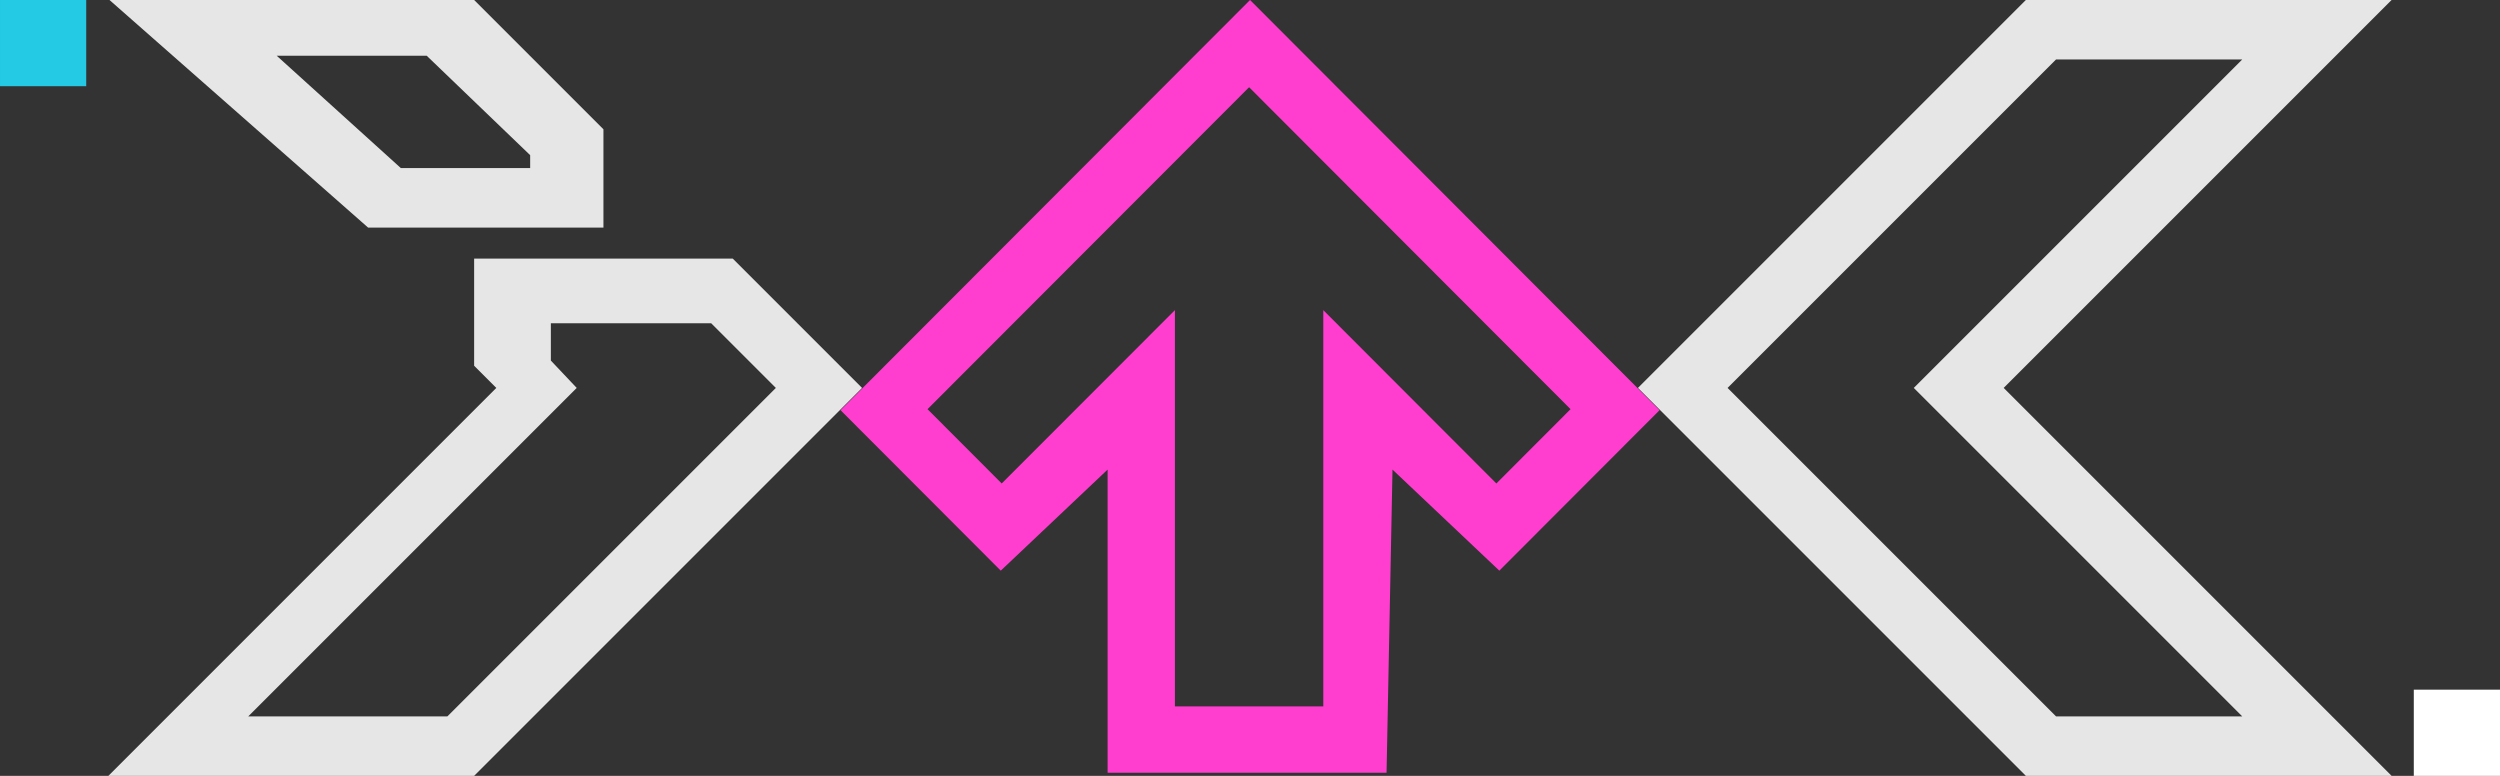
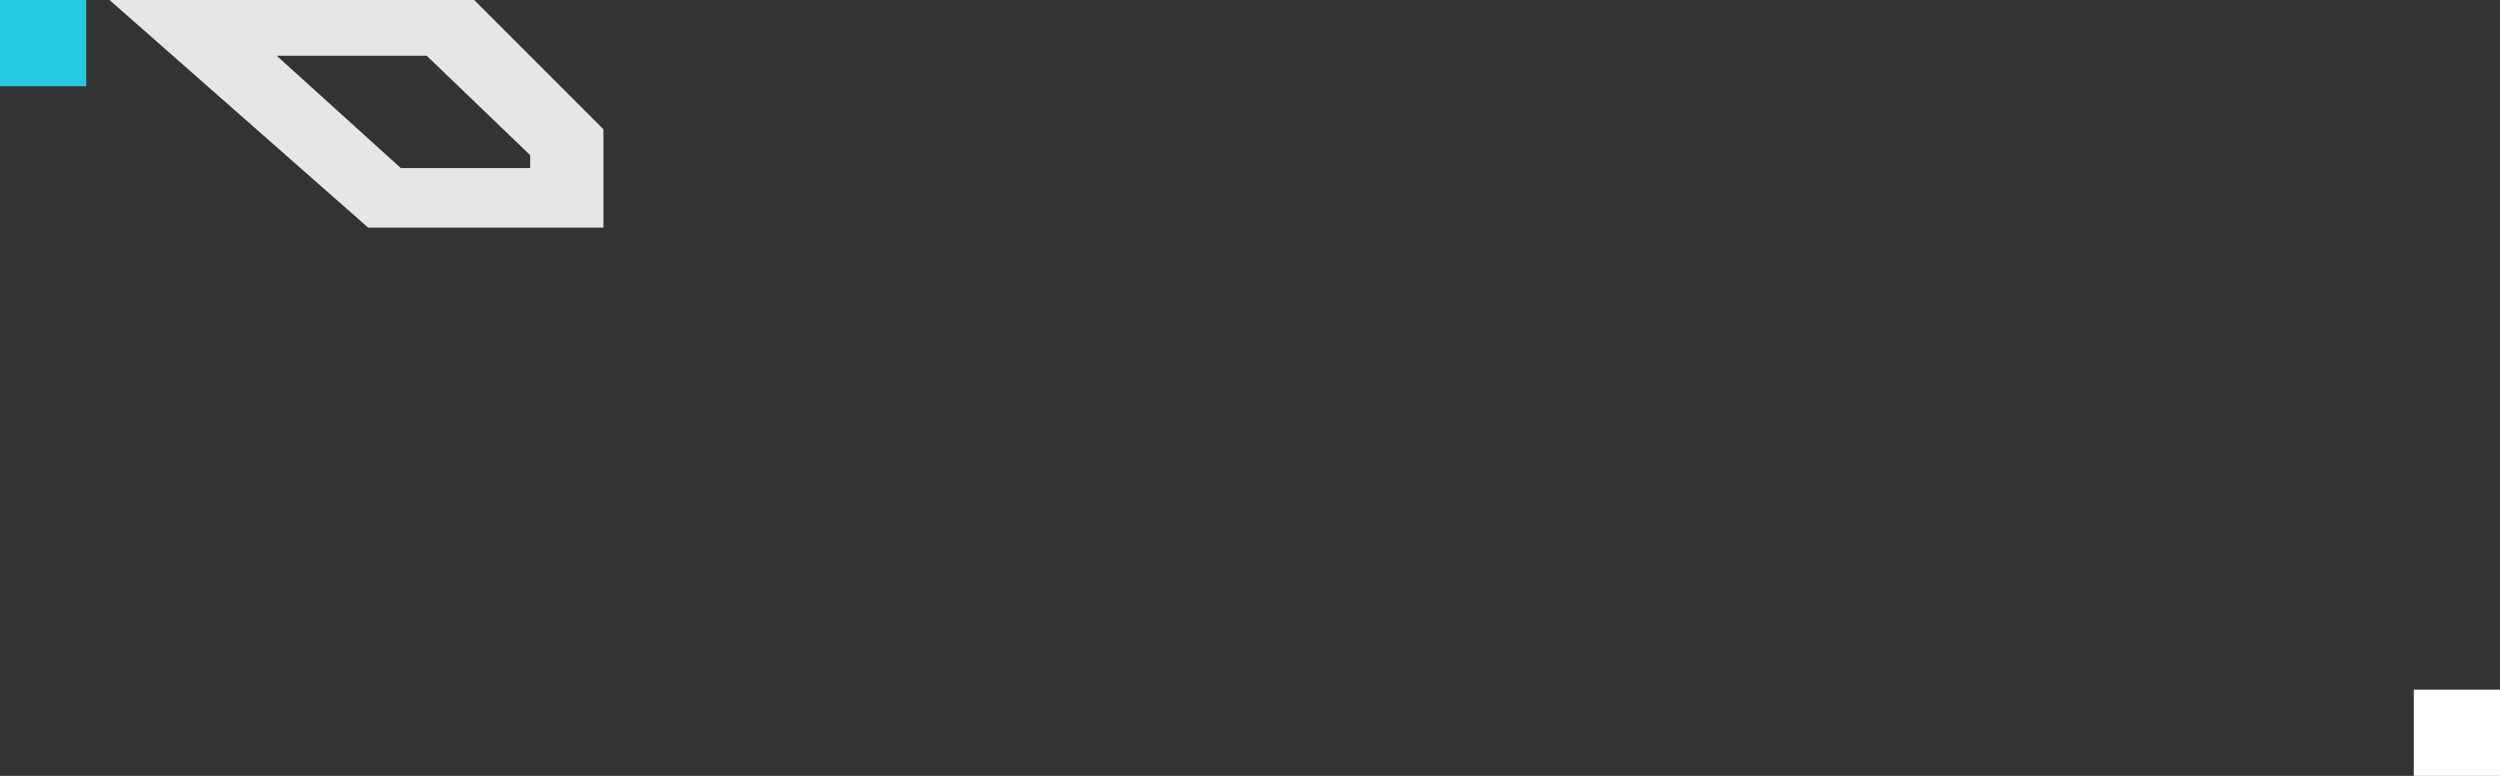
<svg xmlns="http://www.w3.org/2000/svg" width="100%" height="100%" viewBox="0 0 348 108" version="1.1" xml:space="preserve" style="fill-rule:evenodd;clip-rule:evenodd;stroke-linejoin:round;stroke-miterlimit:2;">
  <rect x="0" y="0" width="348" height="108" fill="#333333" stroke="none" />
  <g transform="matrix(0.36,-1.52656e-16,1.66533e-16,0.36,-84.001,-72.001)">
    <g>
      <g transform="matrix(1,0,0,1,233.333,200)">
-         <path d="M774.756,150L924.756,300L783.334,300L633.334,150L783.334,0L924.756,0L774.756,150ZM740,150L867,277L795,277L668,150L795,23L867,23L740,150Z" style="fill:rgb(230,230,230);" />
-       </g>
+         </g>
      <g transform="matrix(1,0,0,1,233.333,200)">
-         <path d="M191.912,150L41.912,300L183.334,300L333.334,150L283.334,100L183.334,100L183.334,141.422L191.912,150ZM223,150L96,277L173,277L300,150L275,125L213,125L213,139.422L223,150Z" style="fill:rgb(230,230,230);" />
-       </g>
+         </g>
      <g transform="matrix(1,0,0,1,233.333,200)">
        <path d="M233.334,50L183.335,0L42.335,0L142.333,88L233.334,88L233.334,50ZM165,21.556L107,21.556L155,65L205,65L205,60L165,21.556Z" style="fill:rgb(230,230,230);" />
      </g>
      <g transform="matrix(2,0,0,2,-1633.33,66.667)">
        <rect x="1400" y="200" width="16.667" height="16.667" style="fill:white;" />
      </g>
      <g transform="matrix(2,0,0,2,-2566.66,-200)">
        <rect x="1400" y="200" width="16.667" height="16.667" style="fill:rgb(36,202,228);" />
      </g>
      <g transform="matrix(4.59,0,0,4.597,553.744,195.403)">
-         <path d="M35.5,1L1,35.5L14.5,49L23.5,40.5L23.5,66L47,66L47.5,40.5L56.5,49L70,35.5L35.5,1ZM35.42,8.337L8.33,35.417L14.58,41.667L29.17,27.087L29.17,60.417L41.67,60.417L41.67,27.087L56.25,41.667L62.5,35.417L35.42,8.337Z" style="fill:rgb(255,61,207);" />
-       </g>
+         </g>
    </g>
  </g>
</svg>